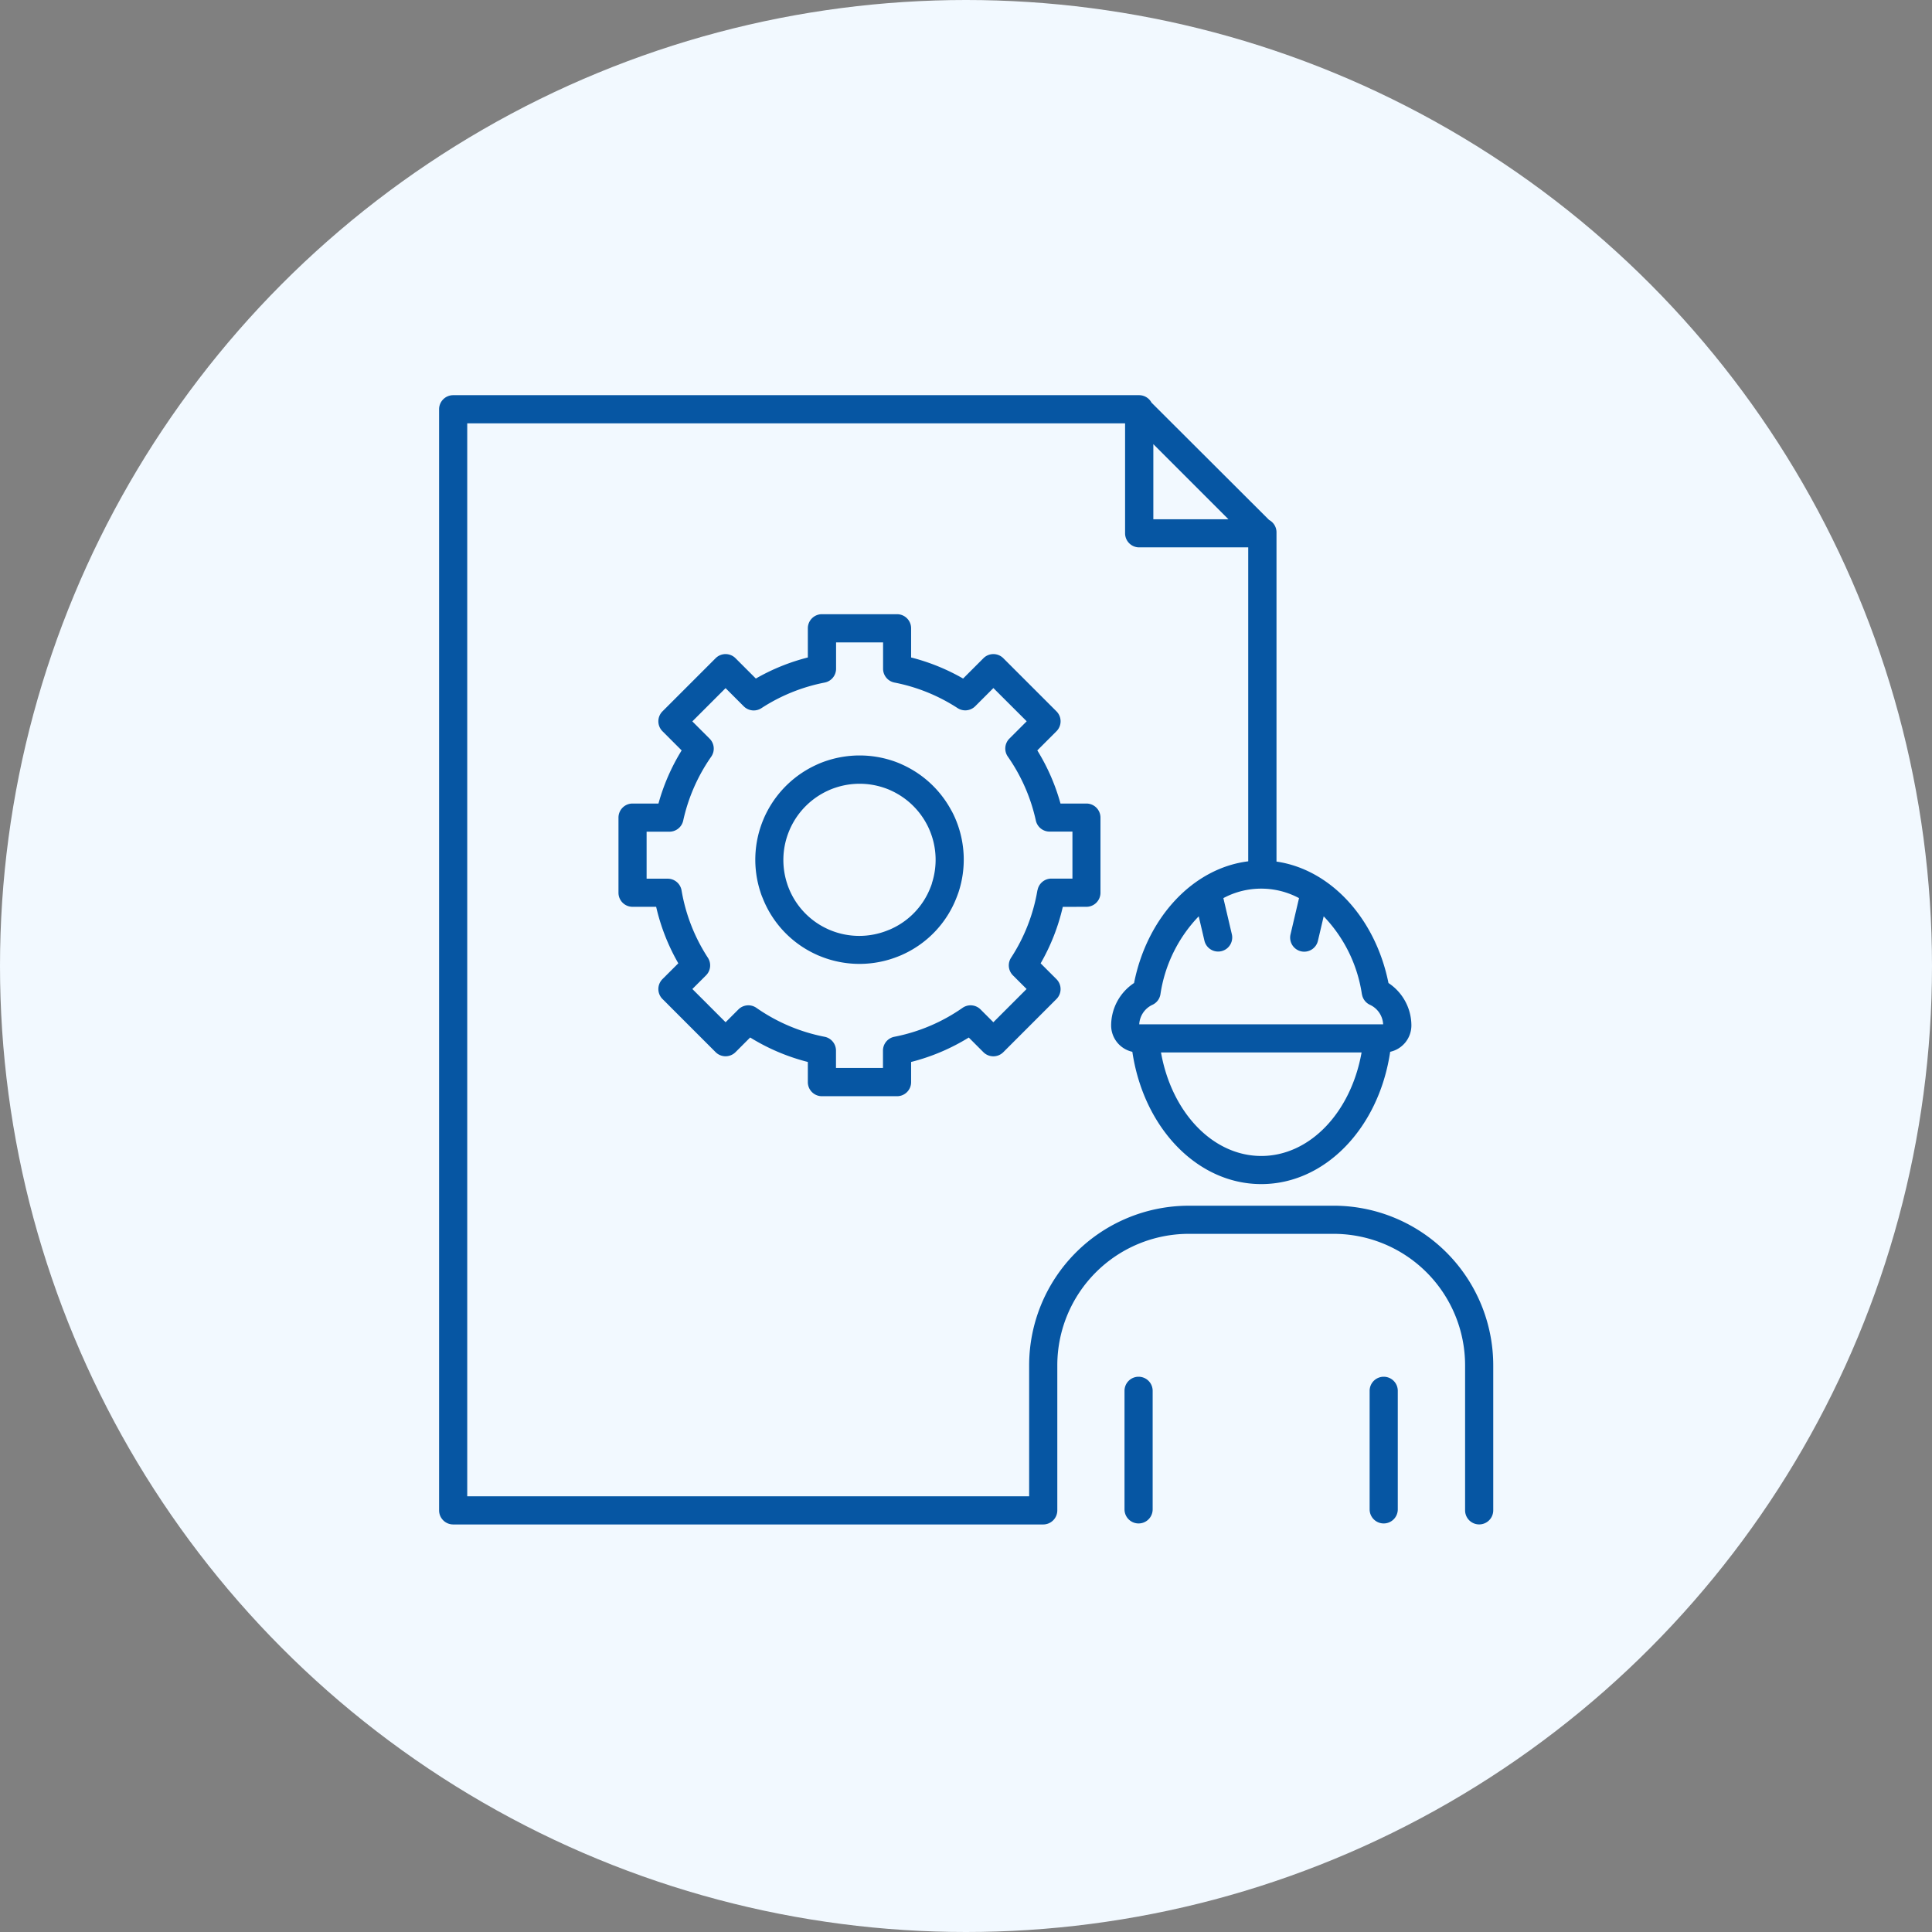
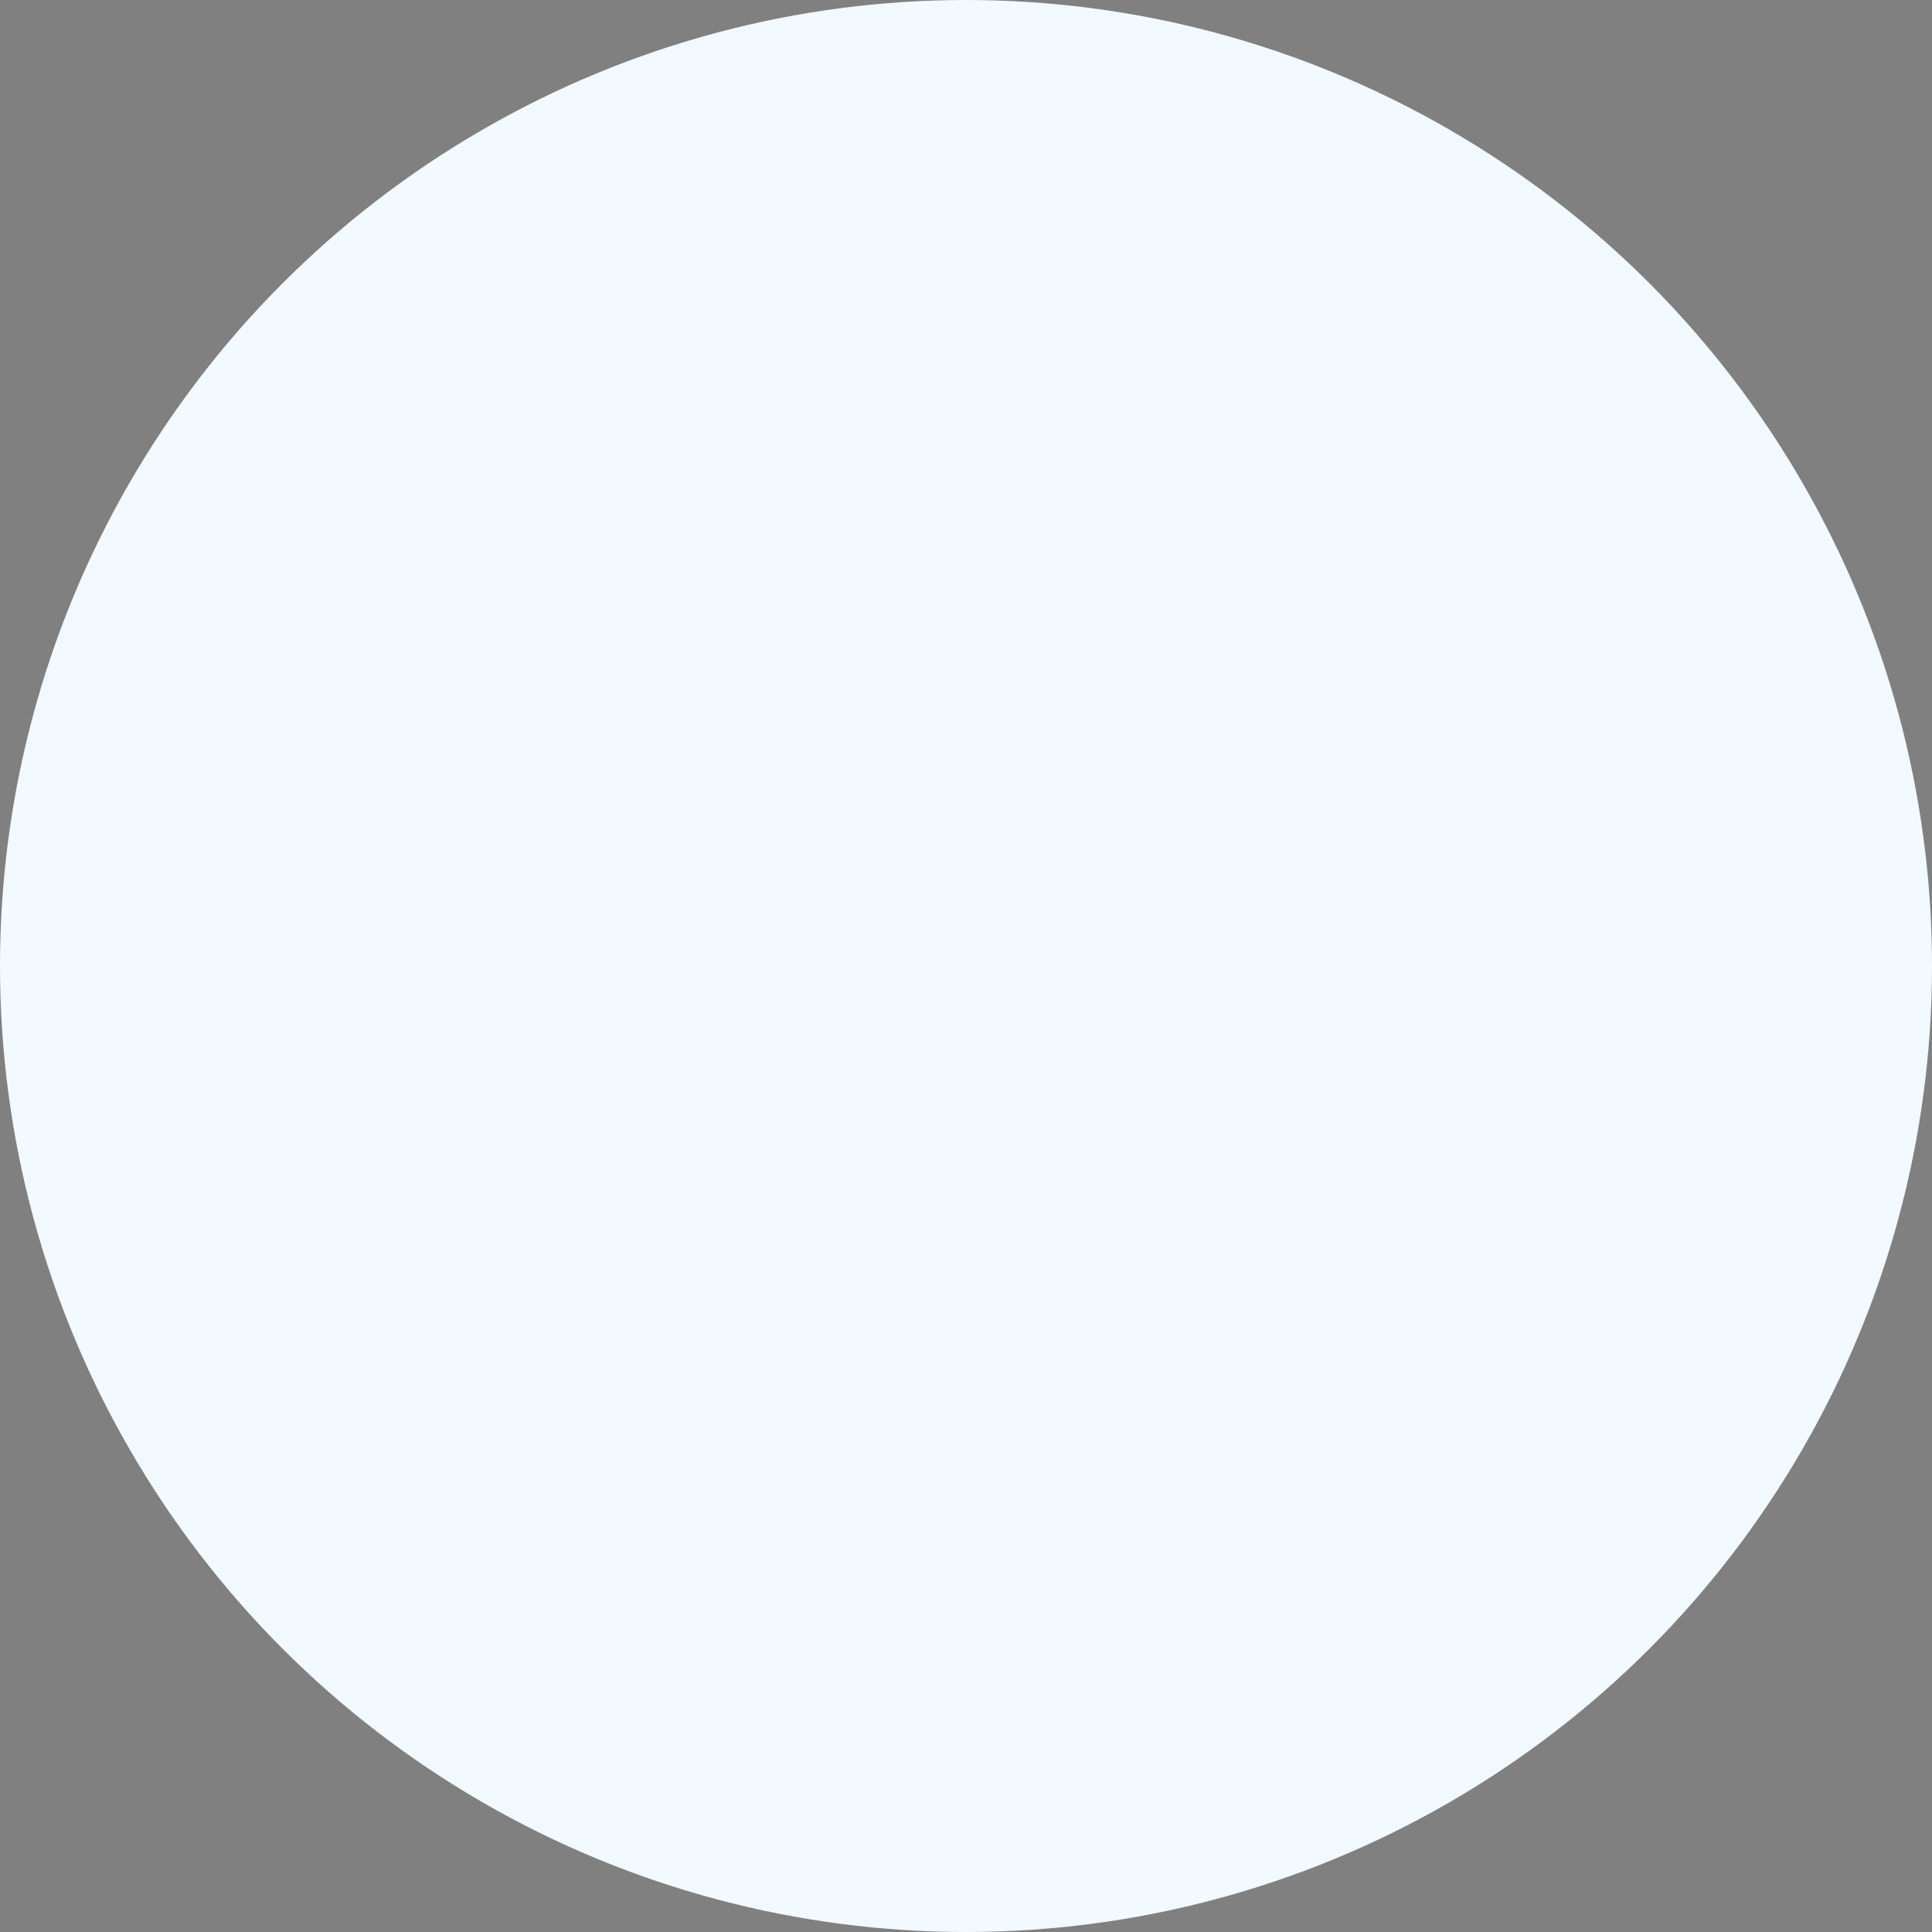
<svg xmlns="http://www.w3.org/2000/svg" width="88" height="88" viewBox="0 0 88 88">
  <rect x="0" y="0" width="88" height="88" fill="#808080" stroke="none" />
  <defs>
    <clipPath id="clip-path">
-       <rect id="사각형_1720" data-name="사각형 1720" width="48.014" height="51.436" fill="#0656a3" />
-     </clipPath>
+       </clipPath>
  </defs>
  <g id="그룹_7391" data-name="그룹 7391" transform="translate(-1224 -1617)">
    <circle id="타원_207" data-name="타원 207" cx="44" cy="44" r="44" transform="translate(1224 1617)" fill="#f2f9ff" />
    <g id="그룹_6112" data-name="그룹 6112" transform="translate(1244 1635)">
      <g id="그룹_6111" data-name="그룹 6111" transform="translate(0 0)" clip-path="url(#clip-path)">
-         <path id="패스_7836" data-name="패스 7836" d="M40.749,36.919H34.142a7.274,7.274,0,0,0-7.266,7.266v5.969H1.282V1.282H31.246V6.291a.641.641,0,0,0,.642.641h4.967v14.3c-2.489.306-4.6,2.527-5.2,5.543a2.323,2.323,0,0,0-1.044,1.933,1.231,1.231,0,0,0,.966,1.2c.514,3.472,2.963,6.026,5.872,6.026s5.358-2.554,5.872-6.026a1.232,1.232,0,0,0,.966-1.2,2.323,2.323,0,0,0-1.044-1.933c-.6-2.976-2.657-5.177-5.1-5.531v-15a.639.639,0,0,0-.338-.561L32.449.338A.639.639,0,0,0,31.887,0H.642A.642.642,0,0,0,0,.641V50.795a.642.642,0,0,0,.642.642H27.517a.642.642,0,0,0,.642-.642v-6.61A5.99,5.99,0,0,1,34.142,38.2h6.607a5.99,5.99,0,0,1,5.984,5.984v6.61a.641.641,0,1,0,1.282,0v-6.61a7.274,7.274,0,0,0-7.265-7.266m-3.3-2.265c-2.208,0-4.084-1.983-4.568-4.715h9.136c-.484,2.732-2.36,4.715-4.568,4.715m4.586-7.363a.641.641,0,0,0,.364.478,1.037,1.037,0,0,1,.6.888H31.891a1.039,1.039,0,0,1,.6-.888.641.641,0,0,0,.365-.478A6.5,6.5,0,0,1,34.6,23.737l.26,1.11a.641.641,0,0,0,1.249-.293l-.386-1.646a3.652,3.652,0,0,1,3.446,0l-.386,1.646a.641.641,0,1,0,1.248.293l.261-1.11a6.5,6.5,0,0,1,1.741,3.553m-9.5-21.639V2.231l3.42,3.42Z" transform="translate(0 0)" fill="#0656a3" />
        <path id="패스_7837" data-name="패스 7837" d="M40.4,56.936a.64.64,0,0,0-.641.641v5.4a.641.641,0,0,0,1.282,0v-5.4a.64.64,0,0,0-.641-.641" transform="translate(-8.539 -12.227)" fill="#0656a3" />
        <path id="패스_7838" data-name="패스 7838" d="M54.617,56.936a.64.64,0,0,0-.641.641v5.4a.641.641,0,0,0,1.282,0v-5.4a.64.64,0,0,0-.641-.641" transform="translate(-11.591 -12.227)" fill="#0656a3" />
-         <path id="패스_7839" data-name="패스 7839" d="M27.285,23.432a4.757,4.757,0,0,0-2.214-2.1,4.082,4.082,0,0,0-.506-.2,4.778,4.778,0,0,0-2.945,0,4.111,4.111,0,0,0-.51.2,4.763,4.763,0,0,0-2.22,2.1c-.071.133-.132.263-.185.393a4.742,4.742,0,0,0-.13,3.294c.028.09.06.179.1.27a4.716,4.716,0,0,0,2.43,2.571c.057.028.115.053.163.071a4.747,4.747,0,0,0,3.636,0c.059-.023.117-.048.175-.076A4.713,4.713,0,0,0,27.5,27.391c.038-.093.069-.181.1-.269a4.75,4.75,0,0,0-.128-3.3c-.055-.133-.116-.262-.186-.394m-.9,3.292,0,.008c-.02.063-.042.123-.068.187A3.44,3.44,0,0,1,24.531,28.8l-.02.009c-.027.013-.055.025-.1.041a3.465,3.465,0,0,1-2.671,0c-.027-.011-.056-.023-.082-.036l-.02-.009a3.449,3.449,0,0,1-1.781-1.882c-.024-.06-.046-.121-.068-.192a3.458,3.458,0,0,1,.1-2.409c.038-.094.082-.187.134-.285a3.479,3.479,0,0,1,1.627-1.535,2.946,2.946,0,0,1,.361-.141,3.47,3.47,0,0,1,2.163,0,2.9,2.9,0,0,1,.359.141,3.473,3.473,0,0,1,1.621,1.534,3.013,3.013,0,0,1,.134.285,3.456,3.456,0,0,1,.094,2.407" transform="translate(-3.938 -4.489)" fill="#0656a3" />
-         <path id="패스_7840" data-name="패스 7840" d="M31.719,26.033a.641.641,0,0,0,.641-.641V21.97a.641.641,0,0,0-.641-.641h-1.18a9.342,9.342,0,0,0-1.056-2.42l.873-.873a.641.641,0,0,0,0-.906l-2.421-2.42a.64.64,0,0,0-.906,0l-.926.926a9.385,9.385,0,0,0-2.368-.96v-1.33a.641.641,0,0,0-.641-.641H19.672a.641.641,0,0,0-.641.641v1.33a9.373,9.373,0,0,0-2.368.96l-.926-.926a.641.641,0,0,0-.907,0l-2.42,2.42a.641.641,0,0,0,0,.906l.873.873a9.342,9.342,0,0,0-1.056,2.42h-1.18a.64.64,0,0,0-.641.641v3.422a.64.64,0,0,0,.641.641h1.075a9.346,9.346,0,0,0,1.009,2.573l-.721.72a.641.641,0,0,0,0,.906l2.42,2.421a.642.642,0,0,0,.907,0l.667-.668A9.378,9.378,0,0,0,19.031,33.1v.919a.64.64,0,0,0,.641.641h3.422a.64.64,0,0,0,.641-.641V33.1a9.378,9.378,0,0,0,2.626-1.113l.667.668a.641.641,0,0,0,.906,0l2.421-2.421a.64.64,0,0,0,0-.906l-.72-.72a9.346,9.346,0,0,0,1.009-2.573Zm-2.232-.748a8.094,8.094,0,0,1-1.2,3.069.642.642,0,0,0,.084.8l.624.623-1.514,1.514-.583-.583a.641.641,0,0,0-.82-.073,8.13,8.13,0,0,1-3.107,1.318.641.641,0,0,0-.518.629v.792H20.313v-.792a.642.642,0,0,0-.518-.629,8.125,8.125,0,0,1-3.107-1.318.641.641,0,0,0-.82.073l-.583.583-1.514-1.514.624-.623a.642.642,0,0,0,.084-.8,8.094,8.094,0,0,1-1.2-3.069.641.641,0,0,0-.632-.533h-.96V22.611h1.04a.641.641,0,0,0,.626-.5,8.118,8.118,0,0,1,1.277-2.916.641.641,0,0,0-.072-.82l-.788-.788,1.514-1.514.829.829a.642.642,0,0,0,.8.085A8.13,8.13,0,0,1,19.8,15.818a.641.641,0,0,0,.517-.629v-1.2h2.141v1.2a.641.641,0,0,0,.517.629,8.13,8.13,0,0,1,2.879,1.165.642.642,0,0,0,.8-.085l.829-.829L29,17.583l-.788.788a.64.64,0,0,0-.072.82,8.118,8.118,0,0,1,1.277,2.916.641.641,0,0,0,.626.5h1.04v2.141h-.959a.641.641,0,0,0-.632.533" transform="translate(-2.235 -2.729)" fill="#0656a3" />
      </g>
    </g>
  </g>
</svg>